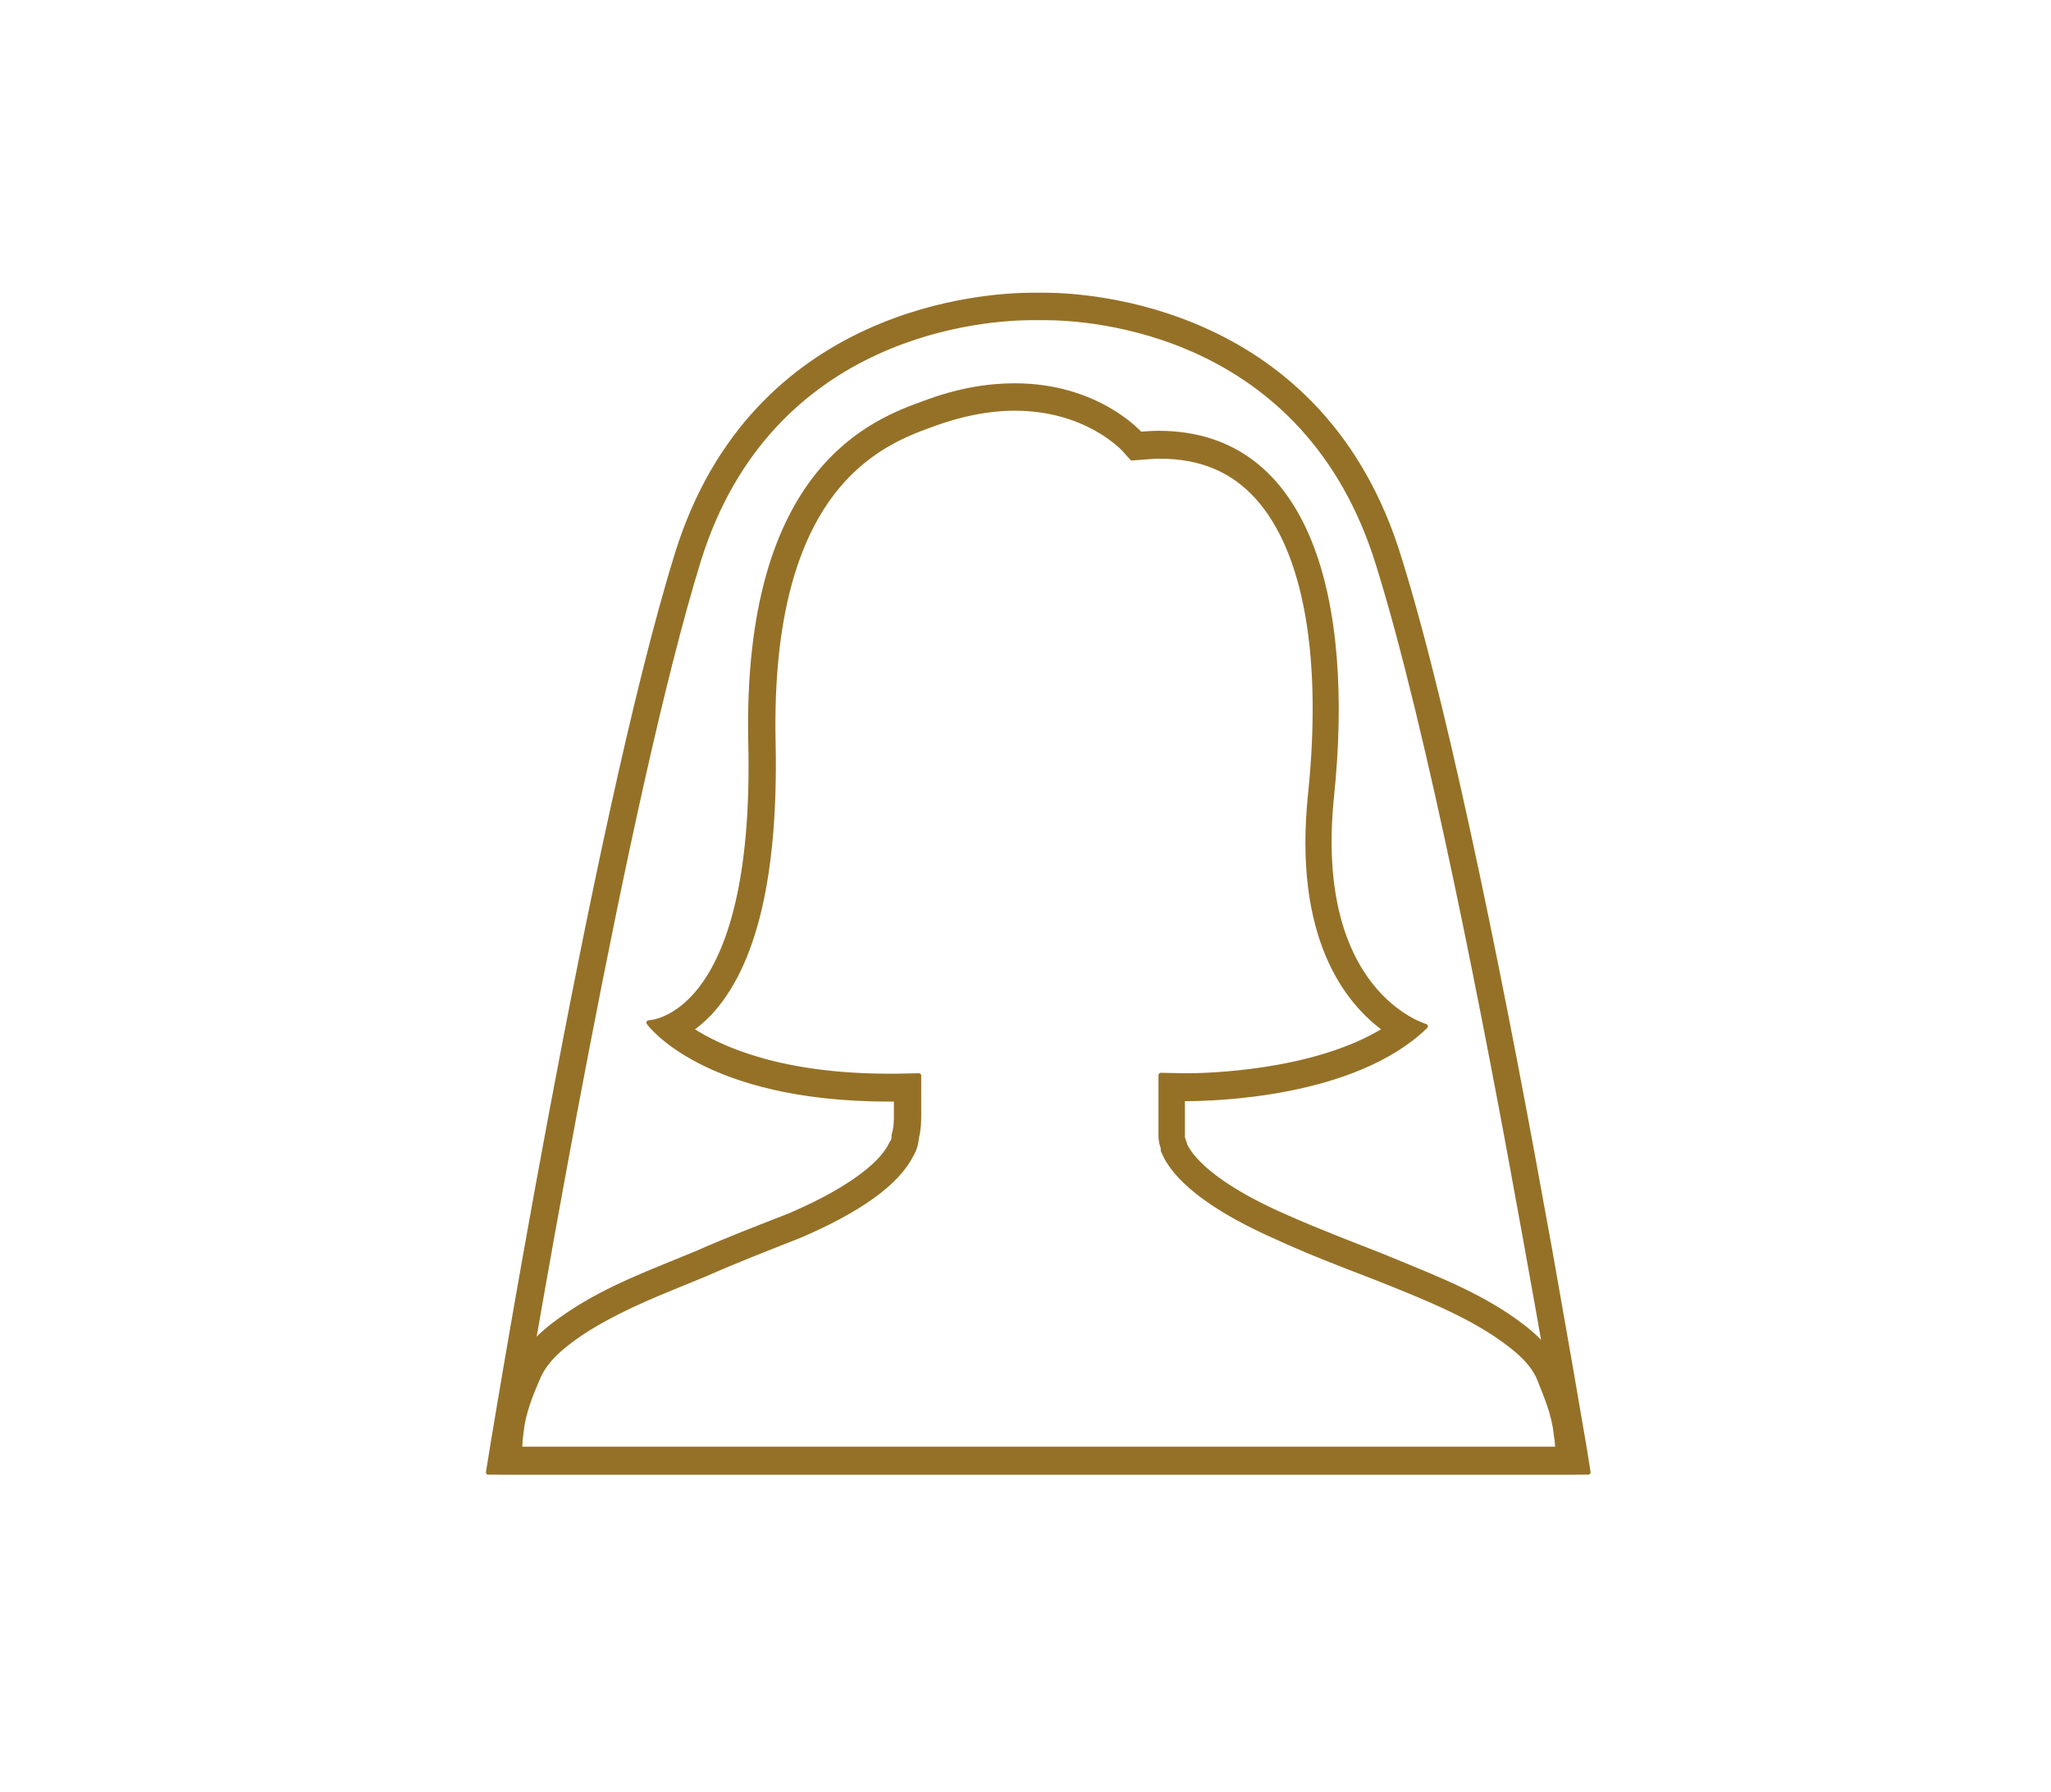
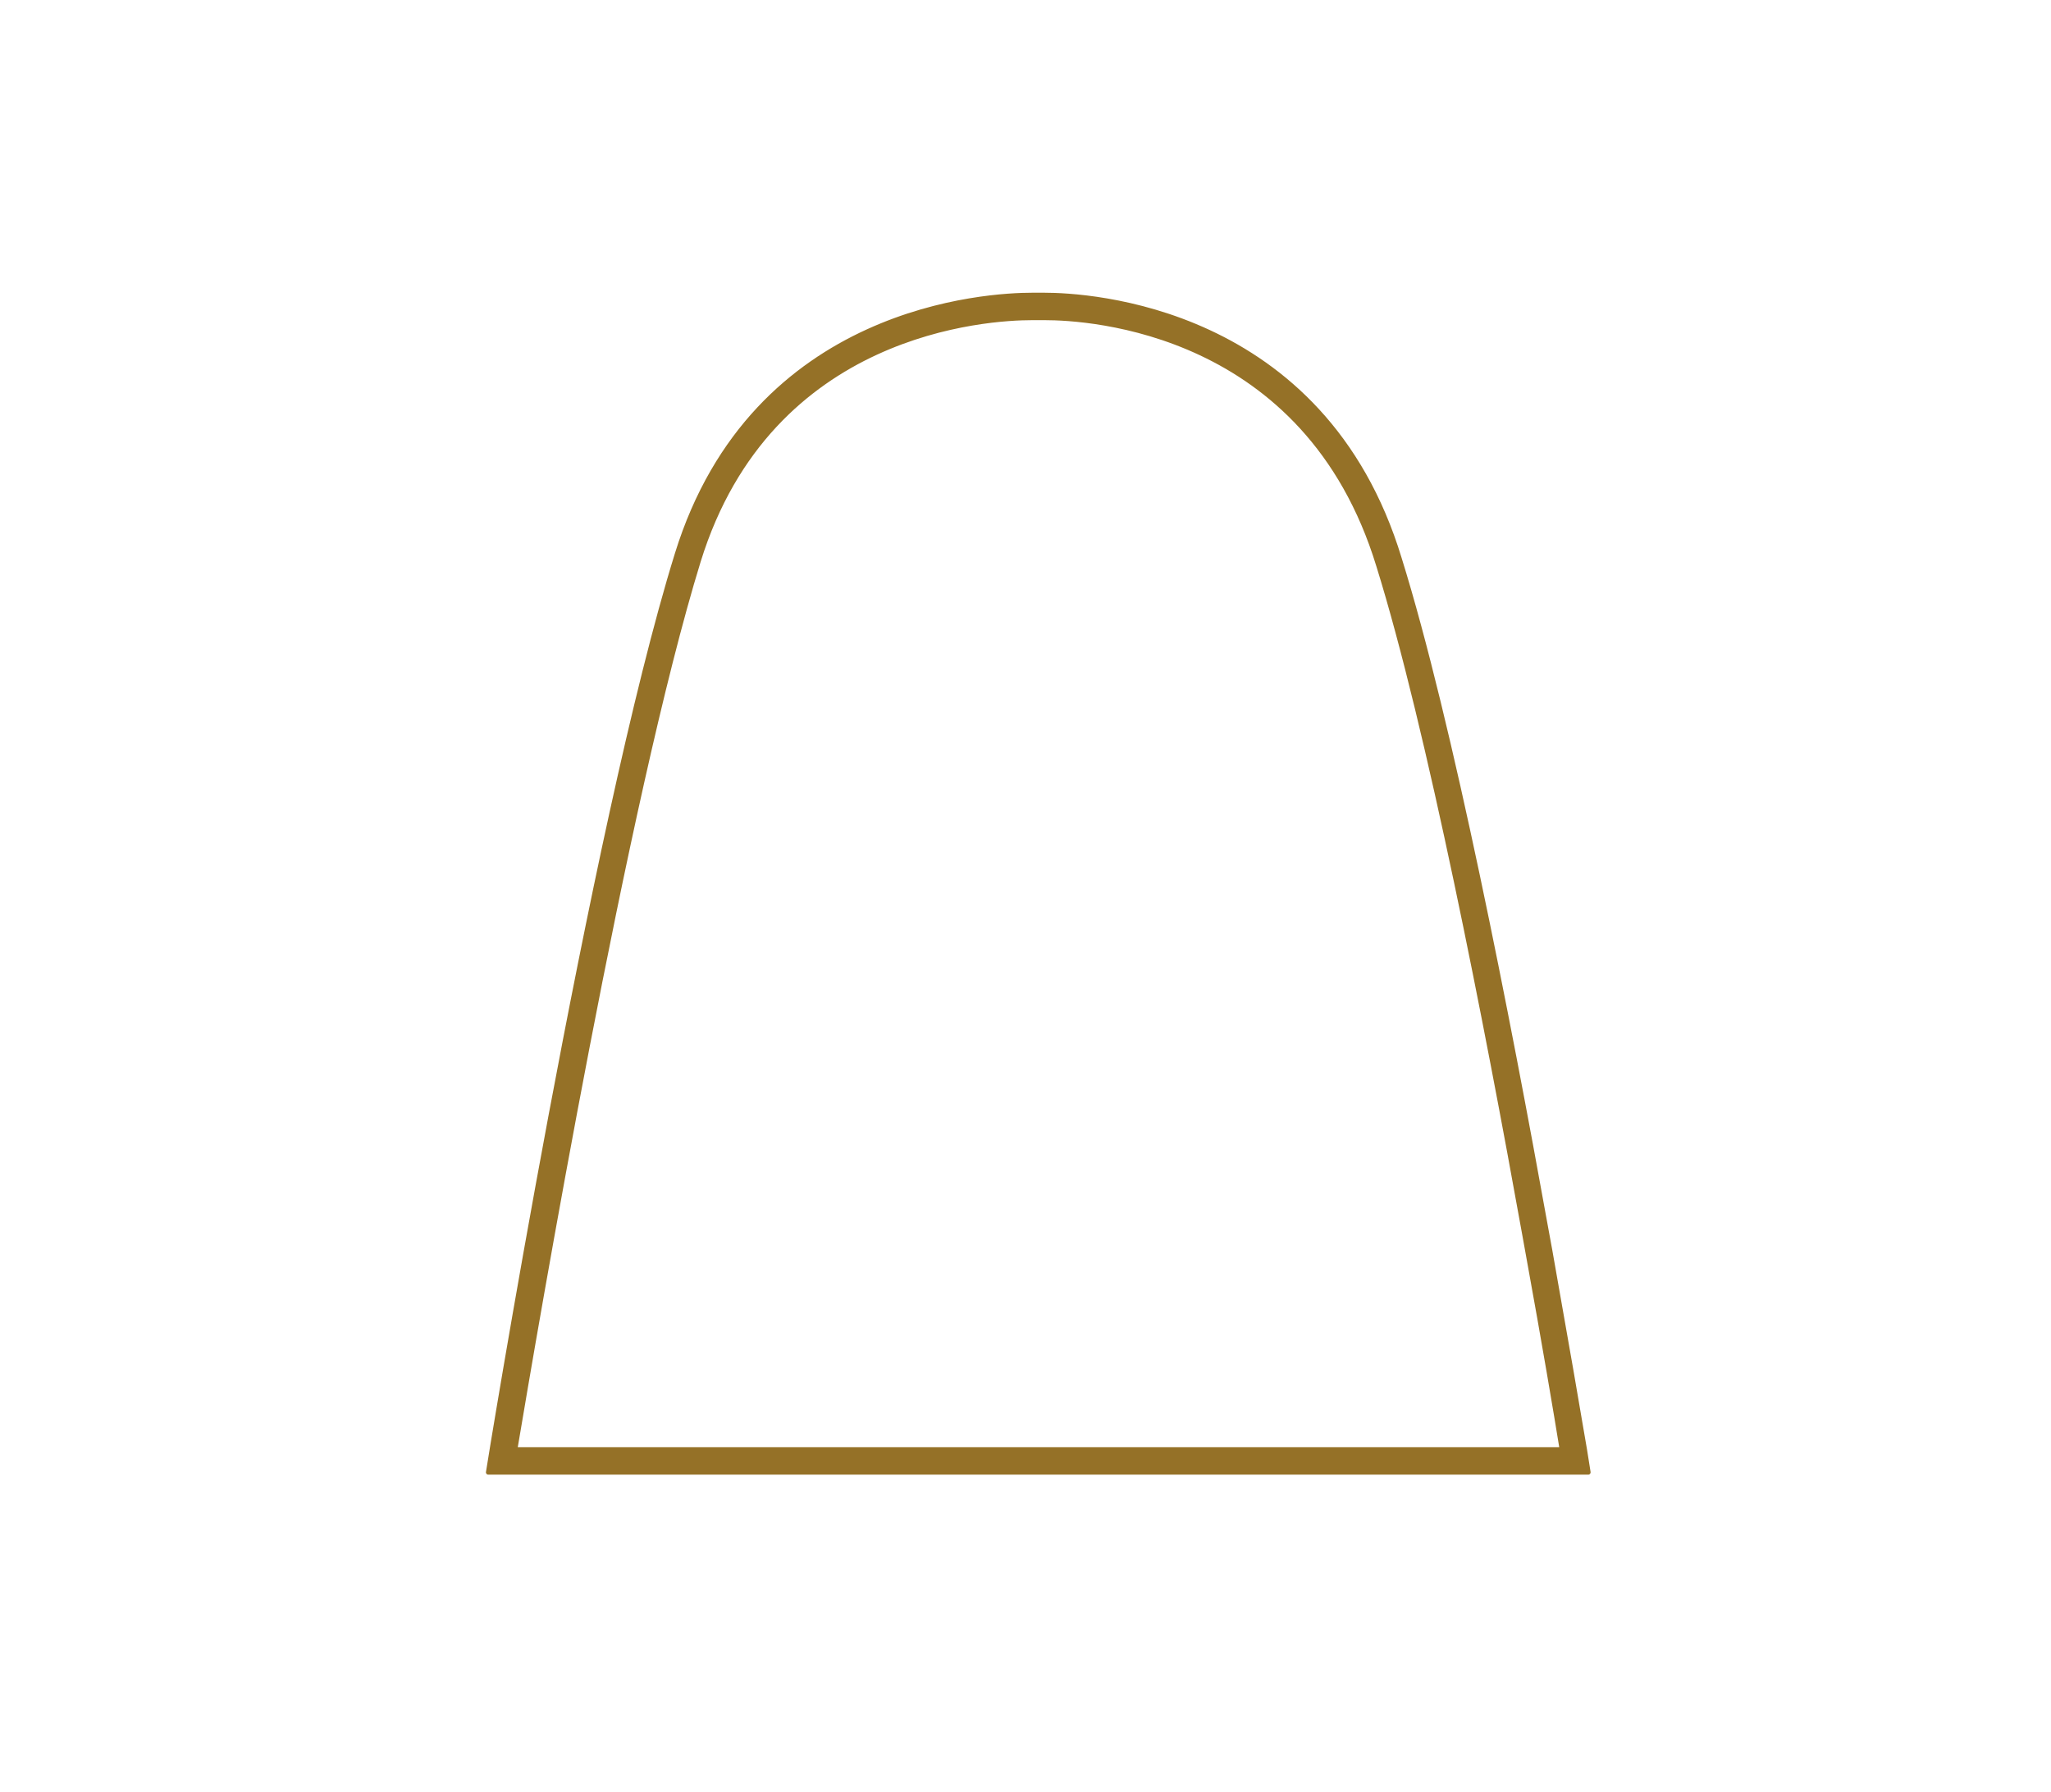
<svg xmlns="http://www.w3.org/2000/svg" width="79" height="69" viewBox="0 0 79 69" fill="none">
-   <path d="M39.089 15.725C41.85 15.725 43.256 17.26 43.308 17.312L43.603 17.643L44.037 17.608C44.263 17.591 44.471 17.573 44.68 17.573C46.26 17.573 47.493 18.096 48.447 19.16C50.305 21.235 51.017 25.28 50.479 30.546C49.889 36.108 51.903 38.601 53.361 39.647C50.6 41.373 46.277 41.426 45.739 41.426H45.6L44.715 41.408V42.298V43.605V43.762C44.715 43.919 44.749 44.076 44.801 44.198V44.303L44.888 44.495C45.409 45.558 46.92 46.657 49.229 47.668C50.444 48.226 51.677 48.697 52.858 49.15L53.604 49.446C55.028 50.022 56.382 50.58 57.598 51.382C58.396 51.922 59.004 52.428 59.282 53.073C59.577 53.805 59.872 54.503 59.942 55.27C59.976 55.462 59.994 55.654 59.994 55.81H40.114H39.87H20.025C20.025 55.619 20.042 55.392 20.077 55.148C20.146 54.433 20.424 53.736 20.737 53.021C21.032 52.358 21.622 51.852 22.421 51.312C23.654 50.51 24.991 49.952 26.414 49.377L27.178 49.063C28.359 48.54 29.574 48.069 30.772 47.598C33.099 46.604 34.557 45.558 35.096 44.477C35.252 44.233 35.287 43.971 35.304 43.815C35.391 43.448 35.391 43.169 35.391 42.925V42.315V41.426L34.505 41.443H34.245C30.078 41.443 27.751 40.397 26.605 39.647C26.831 39.49 27.057 39.299 27.3 39.054C29.053 37.206 29.887 33.702 29.783 28.628C29.557 18.637 34.002 17.033 35.929 16.335C37.023 15.934 38.082 15.725 39.089 15.725ZM39.089 14.854C38.082 14.854 36.936 15.028 35.634 15.516C33.707 16.213 28.672 17.992 28.915 28.645C29.158 39.316 24.991 39.386 24.991 39.386C24.991 39.386 27.091 42.332 34.245 42.332C34.332 42.332 34.436 42.332 34.523 42.332V42.943C34.523 43.169 34.523 43.413 34.436 43.71C34.436 43.78 34.436 43.937 34.349 44.024C34.262 44.181 33.863 45.331 30.425 46.813C29.227 47.284 28.029 47.738 26.814 48.278C25.13 48.975 23.445 49.586 21.935 50.597C21.136 51.138 20.337 51.748 19.938 52.689C19.625 53.456 19.296 54.241 19.209 55.078C19.122 55.619 19.122 56.159 19.296 56.7C26.189 56.7 32.995 56.7 39.87 56.7C39.957 56.7 40.027 56.7 40.114 56.7C47.006 56.7 53.813 56.7 60.688 56.7C60.844 56.229 60.844 55.688 60.775 55.148C60.688 54.294 60.376 53.526 60.046 52.759C59.646 51.835 58.848 51.207 58.049 50.667C56.521 49.656 54.837 49.045 53.17 48.348C51.972 47.877 50.774 47.424 49.559 46.883C46.19 45.419 45.722 44.25 45.635 44.093C45.635 44.024 45.548 43.867 45.548 43.78C45.548 43.71 45.548 43.71 45.548 43.623V42.315C45.548 42.315 45.6 42.315 45.704 42.315C46.711 42.315 52.163 42.193 54.906 39.525C54.906 39.525 50.496 38.287 51.295 30.633C52.059 23.205 50.462 16.684 44.628 16.684C44.402 16.684 44.159 16.702 43.916 16.719C43.951 16.754 42.319 14.854 39.089 14.854Z" fill="#957127" stroke="#957127" stroke-width="0.185" stroke-linejoin="round" />
-   <path d="M61.035 55.828C60.81 54.485 60.324 51.678 59.699 48.156C59.646 47.877 59.594 47.598 59.542 47.302C58.084 39.194 55.861 27.808 53.899 21.514C50.948 11.802 41.85 11.366 40.235 11.366C40.079 11.366 39.992 11.366 39.992 11.366C39.992 11.366 39.905 11.366 39.749 11.366C38.117 11.366 29.036 11.802 26.084 21.34C22.82 31.854 18.809 56.682 18.809 56.7H61.174C61.174 56.7 61.122 56.386 61.035 55.828ZM19.834 55.828C20.633 51.068 24.088 30.72 26.901 21.601C29.661 12.691 38.082 12.238 39.749 12.238H40.252C41.919 12.238 50.323 12.691 53.101 21.776C55.045 28.018 57.268 39.438 58.726 47.546C58.778 47.842 58.83 48.139 58.883 48.418C59.49 51.748 59.942 54.433 60.167 55.828H19.834Z" fill="#957127" stroke="#957127" stroke-width="0.185" stroke-linejoin="round" />
+   <path d="M61.035 55.828C60.81 54.485 60.324 51.678 59.699 48.156C59.646 47.877 59.594 47.598 59.542 47.302C58.084 39.194 55.861 27.808 53.899 21.514C50.948 11.802 41.85 11.366 40.235 11.366C40.079 11.366 39.992 11.366 39.992 11.366C39.992 11.366 39.905 11.366 39.749 11.366C38.117 11.366 29.036 11.802 26.084 21.34C22.82 31.854 18.809 56.682 18.809 56.7H61.174C61.174 56.7 61.122 56.386 61.035 55.828ZM19.834 55.828C20.633 51.068 24.088 30.72 26.901 21.601C29.661 12.691 38.082 12.238 39.749 12.238H40.252C41.919 12.238 50.323 12.691 53.101 21.776C55.045 28.018 57.268 39.438 58.726 47.546C58.778 47.842 58.83 48.139 58.883 48.418C59.49 51.748 59.942 54.433 60.167 55.828Z" fill="#957127" stroke="#957127" stroke-width="0.185" stroke-linejoin="round" />
</svg>